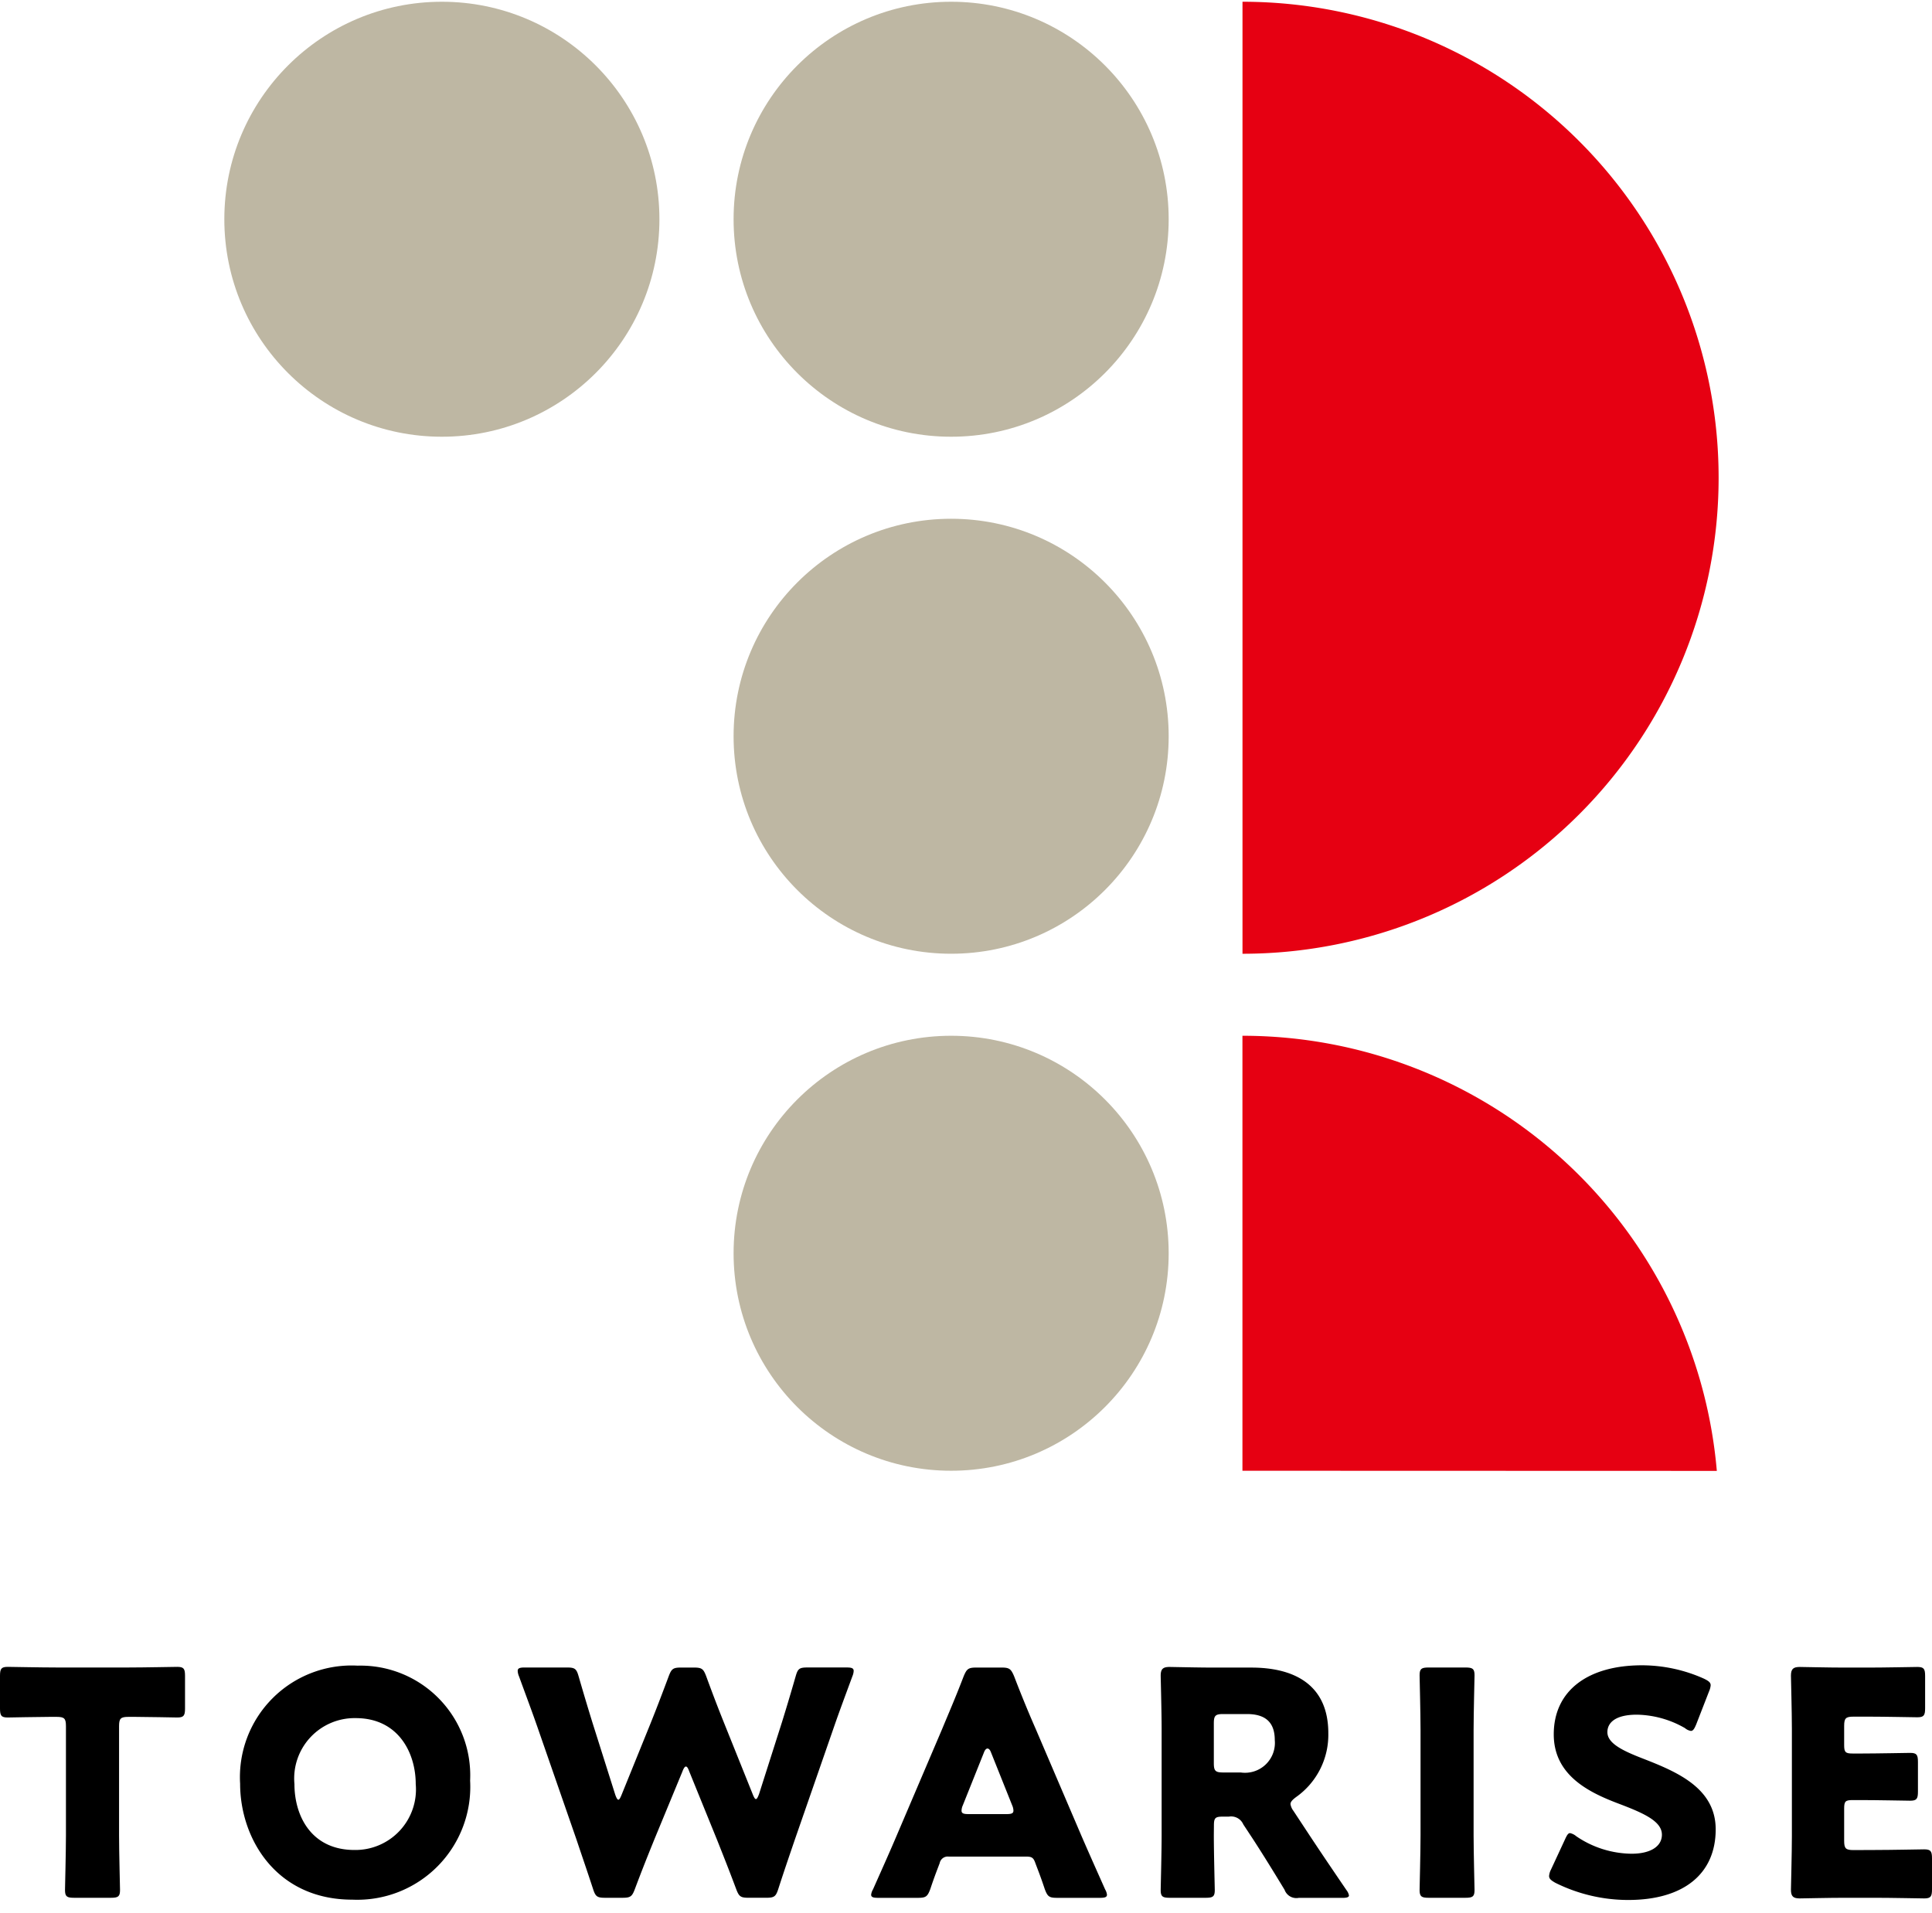
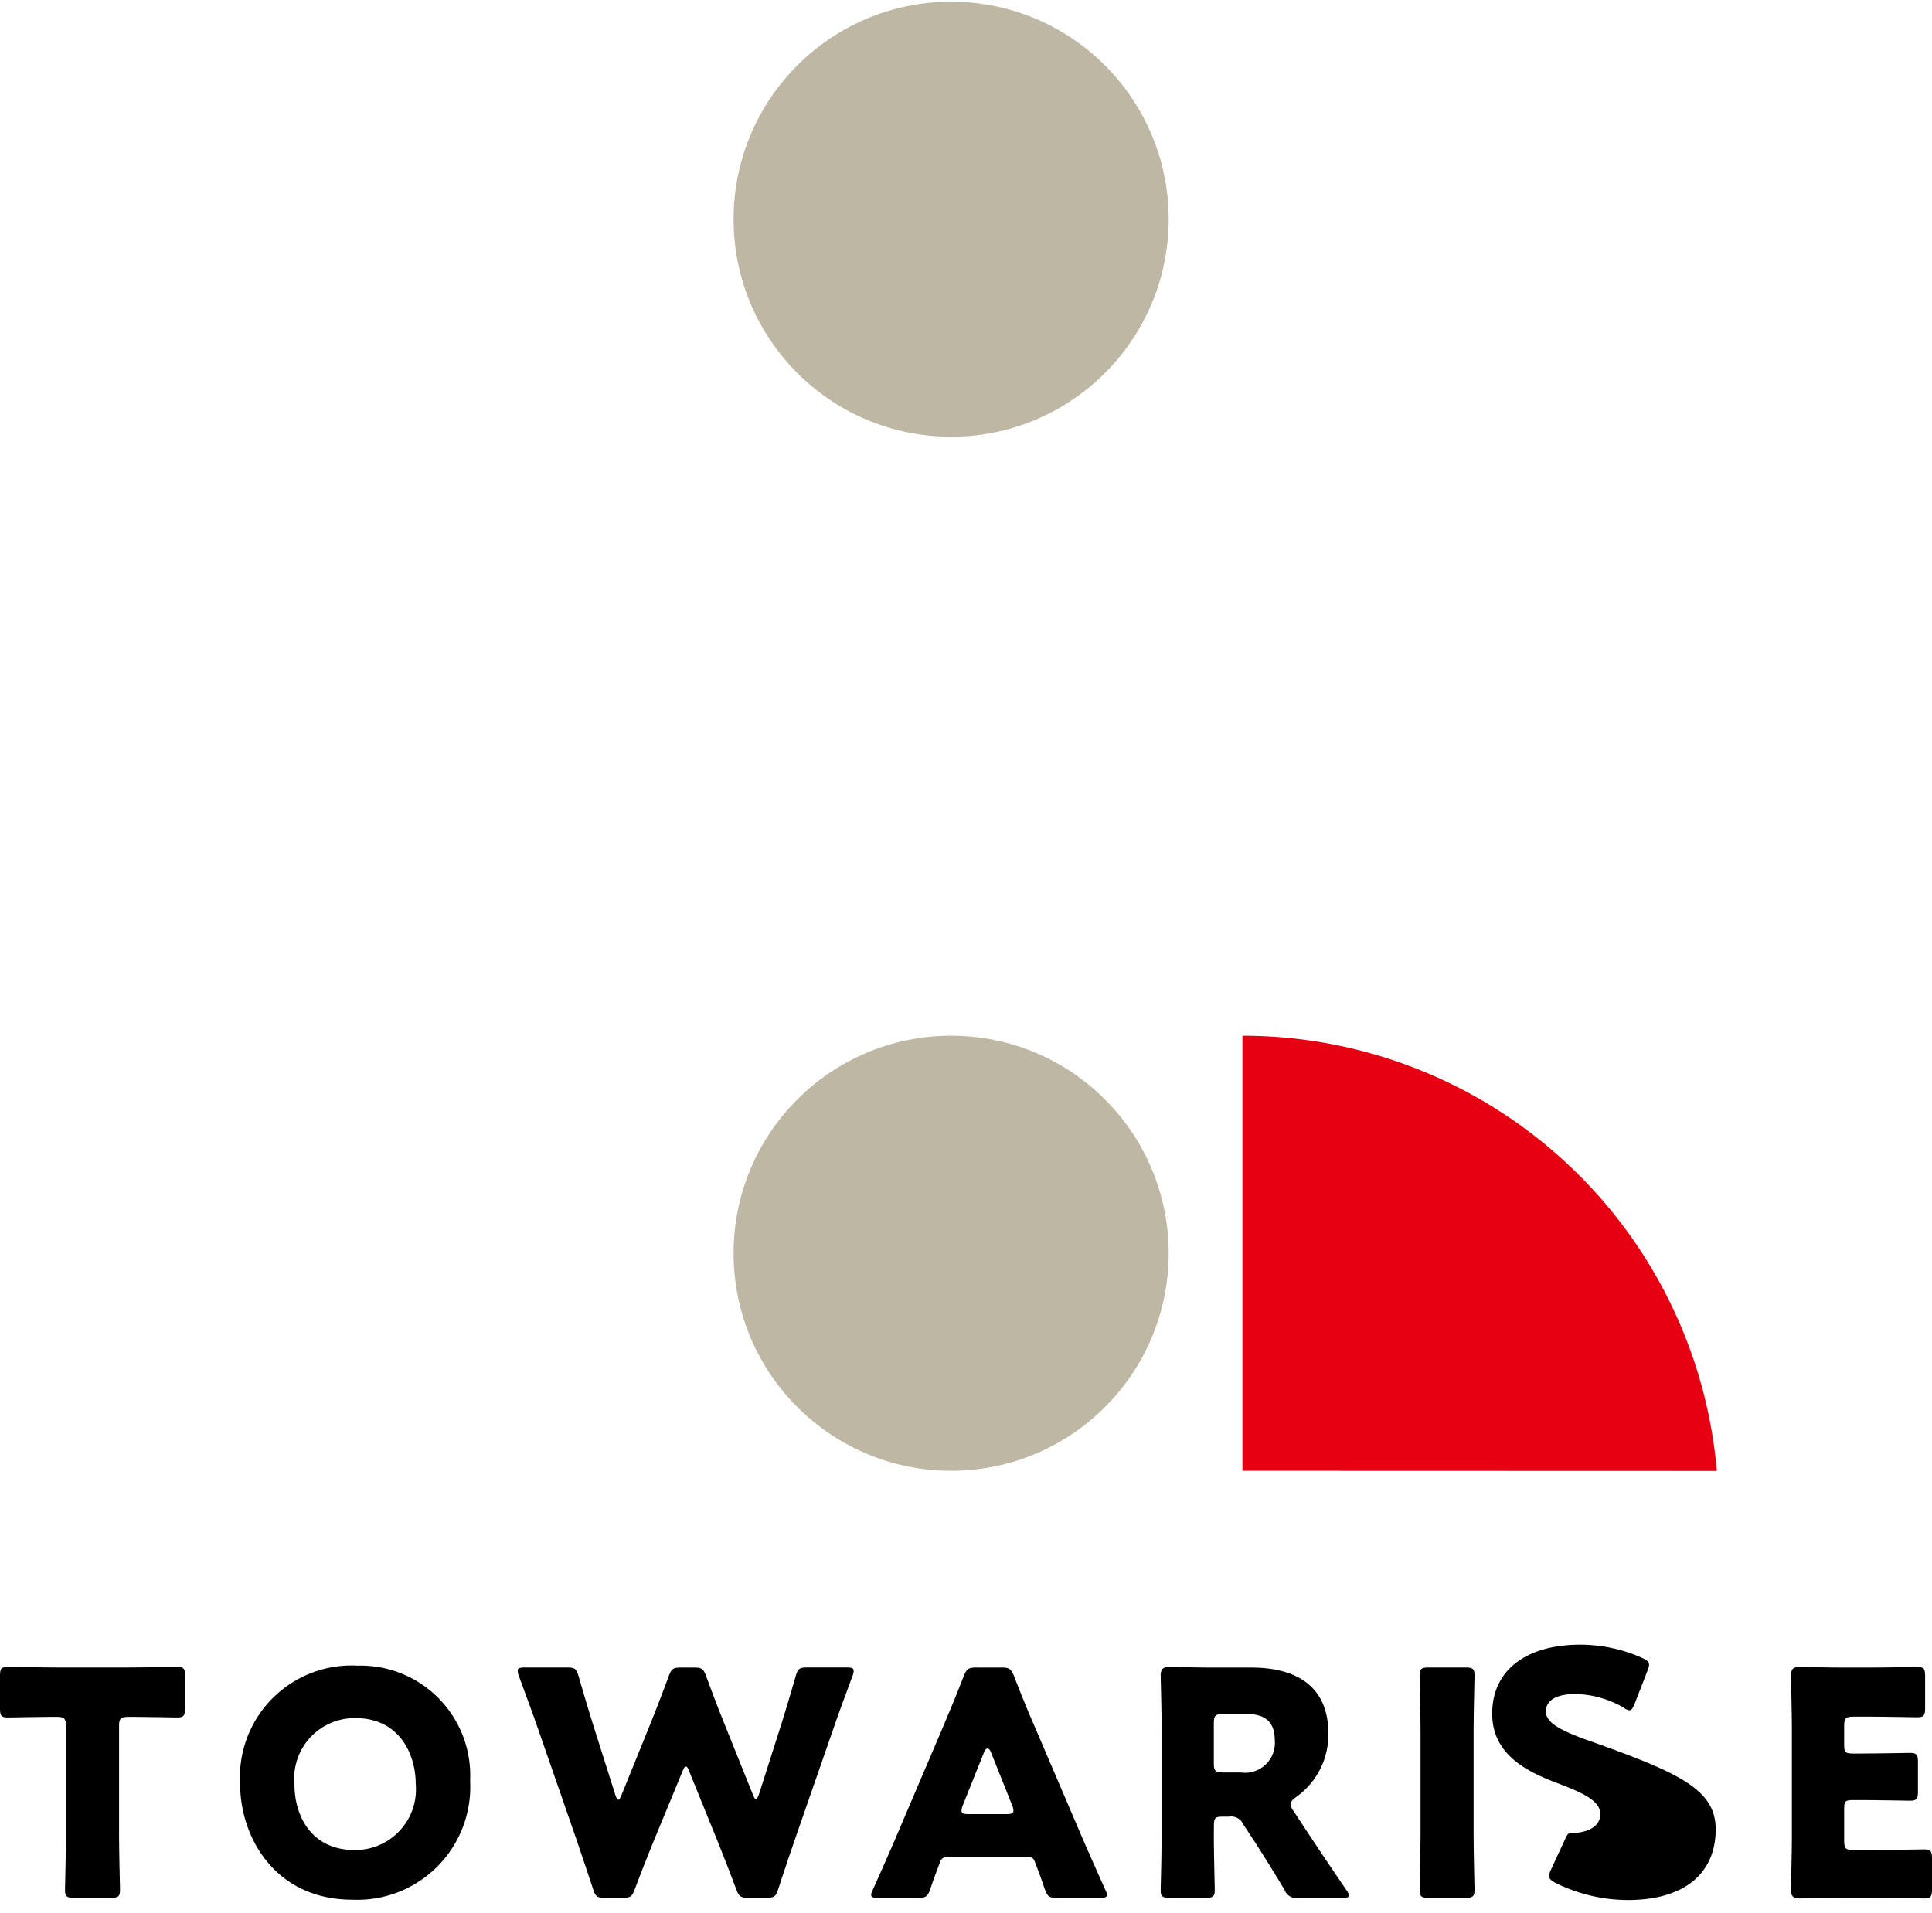
<svg xmlns="http://www.w3.org/2000/svg" width="105" height="104" viewBox="0 0 105 104">
  <defs>
    <clipPath id="a">
      <rect width="105" height="104" transform="translate(282 1616)" fill="red" opacity="0.299" />
    </clipPath>
  </defs>
  <g transform="translate(-282 -1616)" clip-path="url(#a)">
    <g transform="translate(6.792)">
      <g transform="translate(275.208 1616.095)">
        <g transform="translate(12.192)">
-           <circle cx="11.823" cy="11.823" r="11.823" transform="translate(0 0)" fill="#beb7a3" />
          <circle cx="11.823" cy="11.823" r="11.823" transform="translate(27.677 0)" fill="#beb7a3" />
          <path d="M343.621,1695.951v-23.646a25.878,25.878,0,0,1,25.782,23.654Z" transform="translate(-288.289 -1616.095)" fill="#e60012" />
-           <circle cx="11.823" cy="11.823" r="11.823" transform="translate(27.677 28.105)" fill="#beb7a3" />
          <circle cx="11.823" cy="11.823" r="11.823" transform="translate(27.677 56.21)" fill="#beb7a3" />
-           <path d="M369.5,1641.971a25.876,25.876,0,0,1-25.876,25.876v-51.752A25.876,25.876,0,0,1,369.5,1641.971Z" transform="translate(-288.289 -1616.095)" fill="#e60012" />
        </g>
        <g transform="translate(0 90.432)">
          <path d="M281.679,1716.642c0,.9.052,2.854.052,2.973,0,.356-.1.424-.493.424h-2.005c-.39,0-.492-.068-.492-.424,0-.119.051-2.073.051-2.973v-5.929c0-.424-.085-.509-.51-.509h-.357c-.611,0-2.174.034-2.293.034-.357,0-.424-.1-.424-.493v-1.767c0-.39.067-.492.424-.492.119,0,1.835.034,2.633.034h3.941c.8,0,2.514-.034,2.633-.034.357,0,.425.1.425.492v1.767c0,.391-.068.493-.425.493-.119,0-1.682-.034-2.293-.034h-.357c-.424,0-.51.085-.51.509Z" transform="translate(-275.208 -1707.401)" />
          <path d="M300.758,1713.669a6.141,6.141,0,0,1-6.4,6.472c-4.162,0-6.1-3.346-6.1-6.3a6.07,6.07,0,0,1,6.387-6.421A5.964,5.964,0,0,1,300.758,1713.669Zm-9.548.187c0,1.733.918,3.584,3.262,3.584a3.292,3.292,0,0,0,3.33-3.584c0-1.682-.935-3.584-3.262-3.584A3.283,3.283,0,0,0,291.21,1713.856Z" transform="translate(-275.208 -1707.401)" />
          <path d="M311.053,1716.88c-.357.883-.646,1.6-1.053,2.684-.153.407-.238.475-.68.475h-.934c-.442,0-.527-.068-.663-.492-.356-1.087-.594-1.767-.9-2.684l-2.123-6.116c-.272-.781-.527-1.461-1-2.752a.836.836,0,0,1-.068-.289c0-.152.119-.186.391-.186H306.3c.442,0,.527.068.646.492.34,1.172.527,1.784.747,2.5l1.241,3.925c.067.186.119.271.169.271s.1-.085.17-.255l1.529-3.771c.323-.8.578-1.461,1.036-2.684.153-.407.238-.475.68-.475h.679c.442,0,.527.068.68.475.442,1.206.714,1.9,1.036,2.7l1.495,3.721c.068.169.119.254.17.254s.1-.085.17-.272l1.24-3.89c.221-.713.407-1.325.747-2.5.119-.424.2-.492.646-.492H321.5c.272,0,.391.034.391.186a.836.836,0,0,1-.068.289c-.476,1.291-.73,1.971-1,2.752l-2.124,6.116c-.306.9-.56,1.631-.9,2.684-.136.424-.221.492-.662.492h-.952c-.442,0-.526-.068-.68-.475-.407-1.088-.7-1.818-1.036-2.667l-1.512-3.721c-.067-.186-.119-.271-.186-.271-.051,0-.119.085-.187.271Z" transform="translate(-275.496 -1707.401)" />
          <path d="M327.227,1717.8a.446.446,0,0,0-.493.357c-.119.322-.255.645-.51,1.41-.153.407-.238.475-.679.475H323.4c-.271,0-.39-.034-.39-.17a.731.731,0,0,1,.1-.288c.628-1.41.968-2.175,1.256-2.854l2.5-5.861c.323-.781.73-1.716,1.172-2.871.17-.407.255-.475.7-.475h1.342c.442,0,.527.068.7.475.442,1.155.849,2.124,1.155,2.82l2.5,5.844c.323.747.663,1.512,1.291,2.922a.731.731,0,0,1,.1.288c0,.136-.119.17-.39.17h-2.311c-.442,0-.526-.068-.679-.475-.255-.765-.391-1.088-.51-1.41-.1-.289-.187-.357-.492-.357Zm.764-2.786a.763.763,0,0,0-.068.289c0,.153.119.187.391.187h2.038c.272,0,.391-.034.391-.187a.763.763,0,0,0-.068-.289l-1.155-2.888c-.051-.136-.119-.2-.187-.2s-.136.068-.187.2Z" transform="translate(-275.665 -1707.401)" />
          <path d="M341.769,1716.642c0,.9.051,2.854.051,2.973,0,.356-.1.424-.493.424h-1.954c-.39,0-.492-.068-.492-.424,0-.119.051-2.073.051-2.973v-5.776c0-.9-.051-2.786-.051-2.9,0-.357.119-.475.476-.475.118,0,1.613.034,2.4.034h2.055c2.311,0,4.179.917,4.179,3.567a4.143,4.143,0,0,1-1.766,3.482c-.2.153-.289.255-.289.374a.8.8,0,0,0,.153.357l.56.849c.714,1.088,1.274,1.92,2.327,3.466a.682.682,0,0,1,.137.289c0,.1-.119.135-.357.135h-2.379a.68.68,0,0,1-.764-.441c-.68-1.122-1.24-2.022-1.715-2.752l-.527-.8a.72.72,0,0,0-.782-.424h-.323c-.424,0-.492.068-.492.492Zm0-3.924c0,.424.085.509.51.509h.951a1.625,1.625,0,0,0,1.851-1.766c0-1.037-.594-1.41-1.511-1.41h-1.291c-.425,0-.51.085-.51.509Z" transform="translate(-275.8 -1707.401)" />
          <path d="M353.525,1720.039c-.391,0-.493-.068-.493-.424,0-.119.051-2.073.051-2.973v-5.725c0-.9-.051-2.854-.051-2.973,0-.356.1-.424.493-.424h2c.391,0,.493.068.493.424,0,.119-.051,2.073-.051,2.973v5.725c0,.9.051,2.854.051,2.973,0,.356-.1.424-.493.424Z" transform="translate(-275.88 -1707.401)" />
-           <path d="M369.341,1716.319c0,2.412-1.733,3.839-4.757,3.839a8.885,8.885,0,0,1-3.958-.934c-.238-.136-.339-.221-.339-.374a.906.906,0,0,1,.1-.339l.765-1.648c.1-.221.17-.34.272-.34a.762.762,0,0,1,.339.17,5.426,5.426,0,0,0,3.007.951c1.019,0,1.648-.391,1.648-1.036,0-.748-1.036-1.189-2.429-1.716-1.6-.611-3.449-1.546-3.449-3.737,0-2.4,1.886-3.754,4.791-3.754a8.251,8.251,0,0,1,3.38.73c.238.119.357.2.357.357a1.01,1.01,0,0,1-.085.323l-.7,1.8c-.1.238-.17.357-.289.357a.655.655,0,0,1-.323-.153,5.406,5.406,0,0,0-2.616-.73c-1.172,0-1.6.441-1.6.951,0,.629.9,1.036,1.954,1.444C367.235,1713.193,369.341,1714.077,369.341,1716.319Z" transform="translate(-276.097 -1707.401)" />
+           <path d="M369.341,1716.319c0,2.412-1.733,3.839-4.757,3.839a8.885,8.885,0,0,1-3.958-.934c-.238-.136-.339-.221-.339-.374a.906.906,0,0,1,.1-.339l.765-1.648c.1-.221.17-.34.272-.34c1.019,0,1.648-.391,1.648-1.036,0-.748-1.036-1.189-2.429-1.716-1.6-.611-3.449-1.546-3.449-3.737,0-2.4,1.886-3.754,4.791-3.754a8.251,8.251,0,0,1,3.38.73c.238.119.357.2.357.357a1.01,1.01,0,0,1-.085.323l-.7,1.8c-.1.238-.17.357-.289.357a.655.655,0,0,1-.323-.153,5.406,5.406,0,0,0-2.616-.73c-1.172,0-1.6.441-1.6.951,0,.629.9,1.036,1.954,1.444C367.235,1713.193,369.341,1714.077,369.341,1716.319Z" transform="translate(-276.097 -1707.401)" />
          <path d="M378.039,1717.44c.8,0,2.514-.034,2.633-.034.357,0,.425.1.425.493v1.682c0,.39-.068.492-.425.492-.119,0-1.834-.034-2.633-.034h-1.732c-.782,0-2.277.034-2.4.034-.358,0-.476-.118-.476-.475,0-.119.051-2.005.051-2.905v-5.827c0-.9-.051-2.786-.051-2.9,0-.357.118-.475.476-.475.118,0,1.613.034,2.4.034h1.359c.8,0,2.514-.034,2.633-.034.356,0,.424.1.424.492v1.75c0,.391-.068.493-.424.493-.119,0-1.835-.034-2.633-.034h-.833c-.424,0-.51.085-.51.509v1.036c0,.391.069.459.459.459h.493c.8,0,2.514-.034,2.633-.034.357,0,.425.1.425.493v1.614c0,.39-.068.492-.425.492-.119,0-1.834-.034-2.633-.034h-.493c-.39,0-.459.068-.459.459v1.75c0,.424.086.509.51.509Z" transform="translate(-276.097 -1707.401)" />
        </g>
      </g>
    </g>
  </g>
</svg>